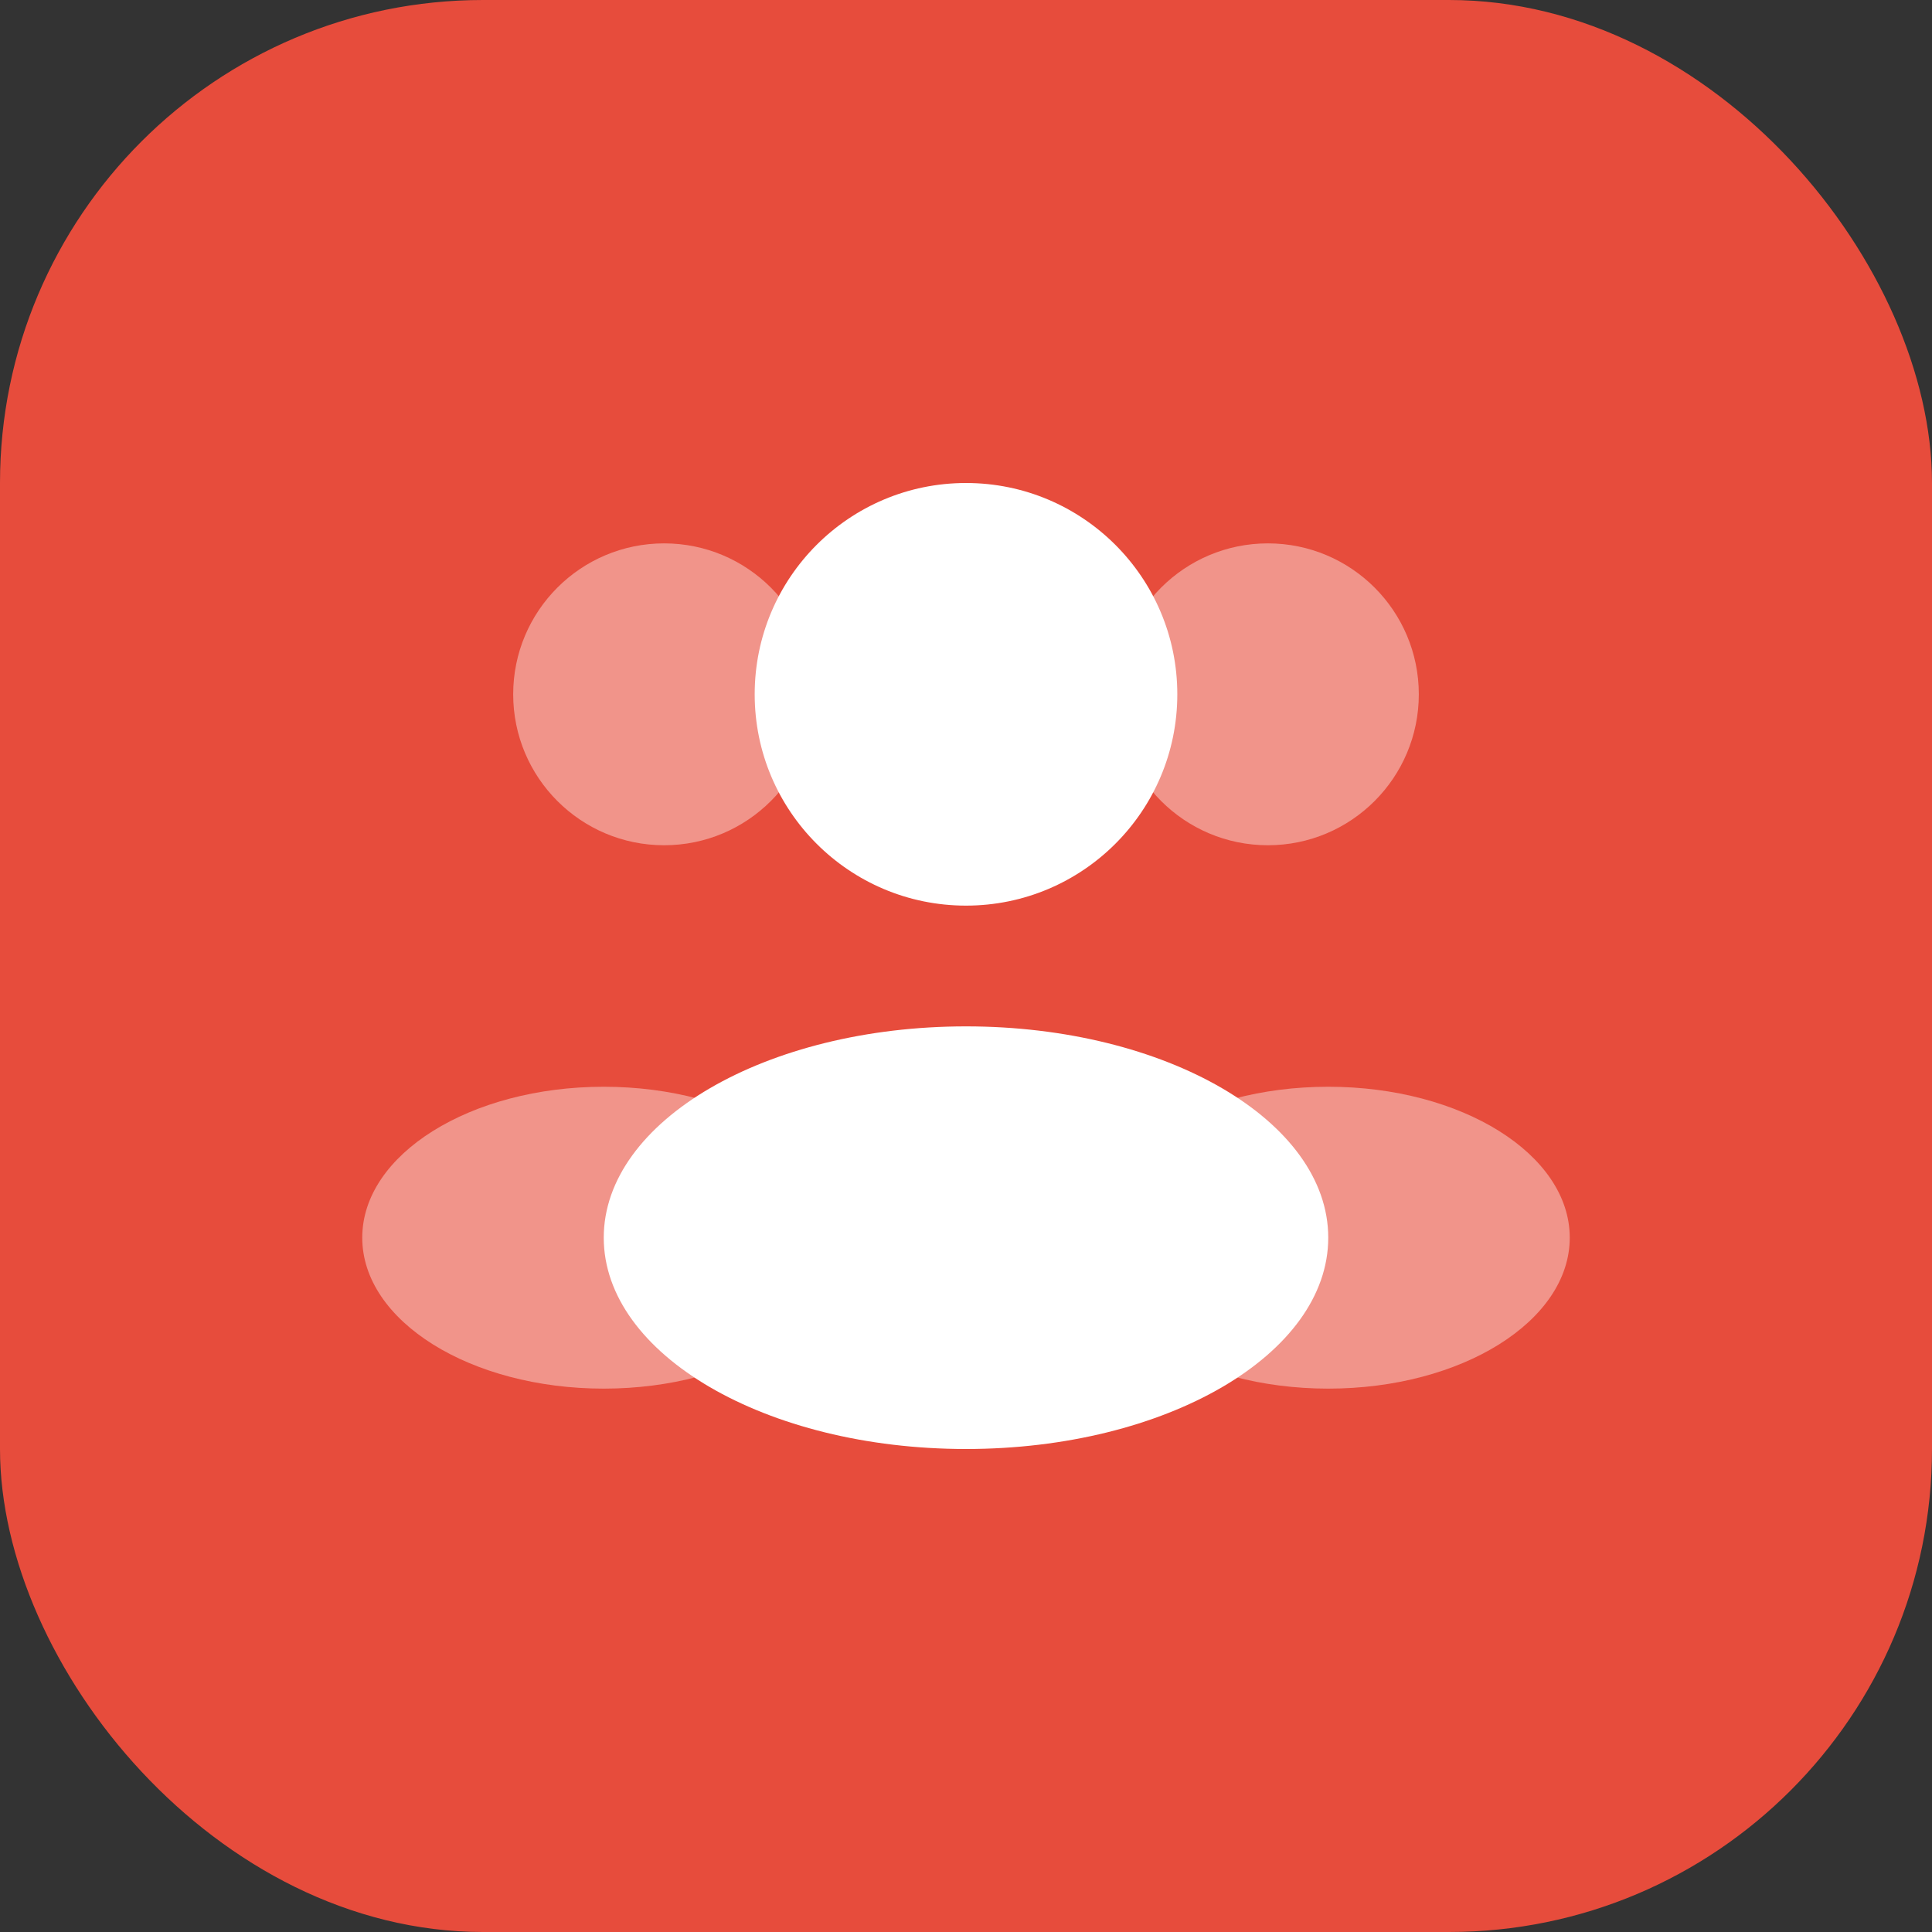
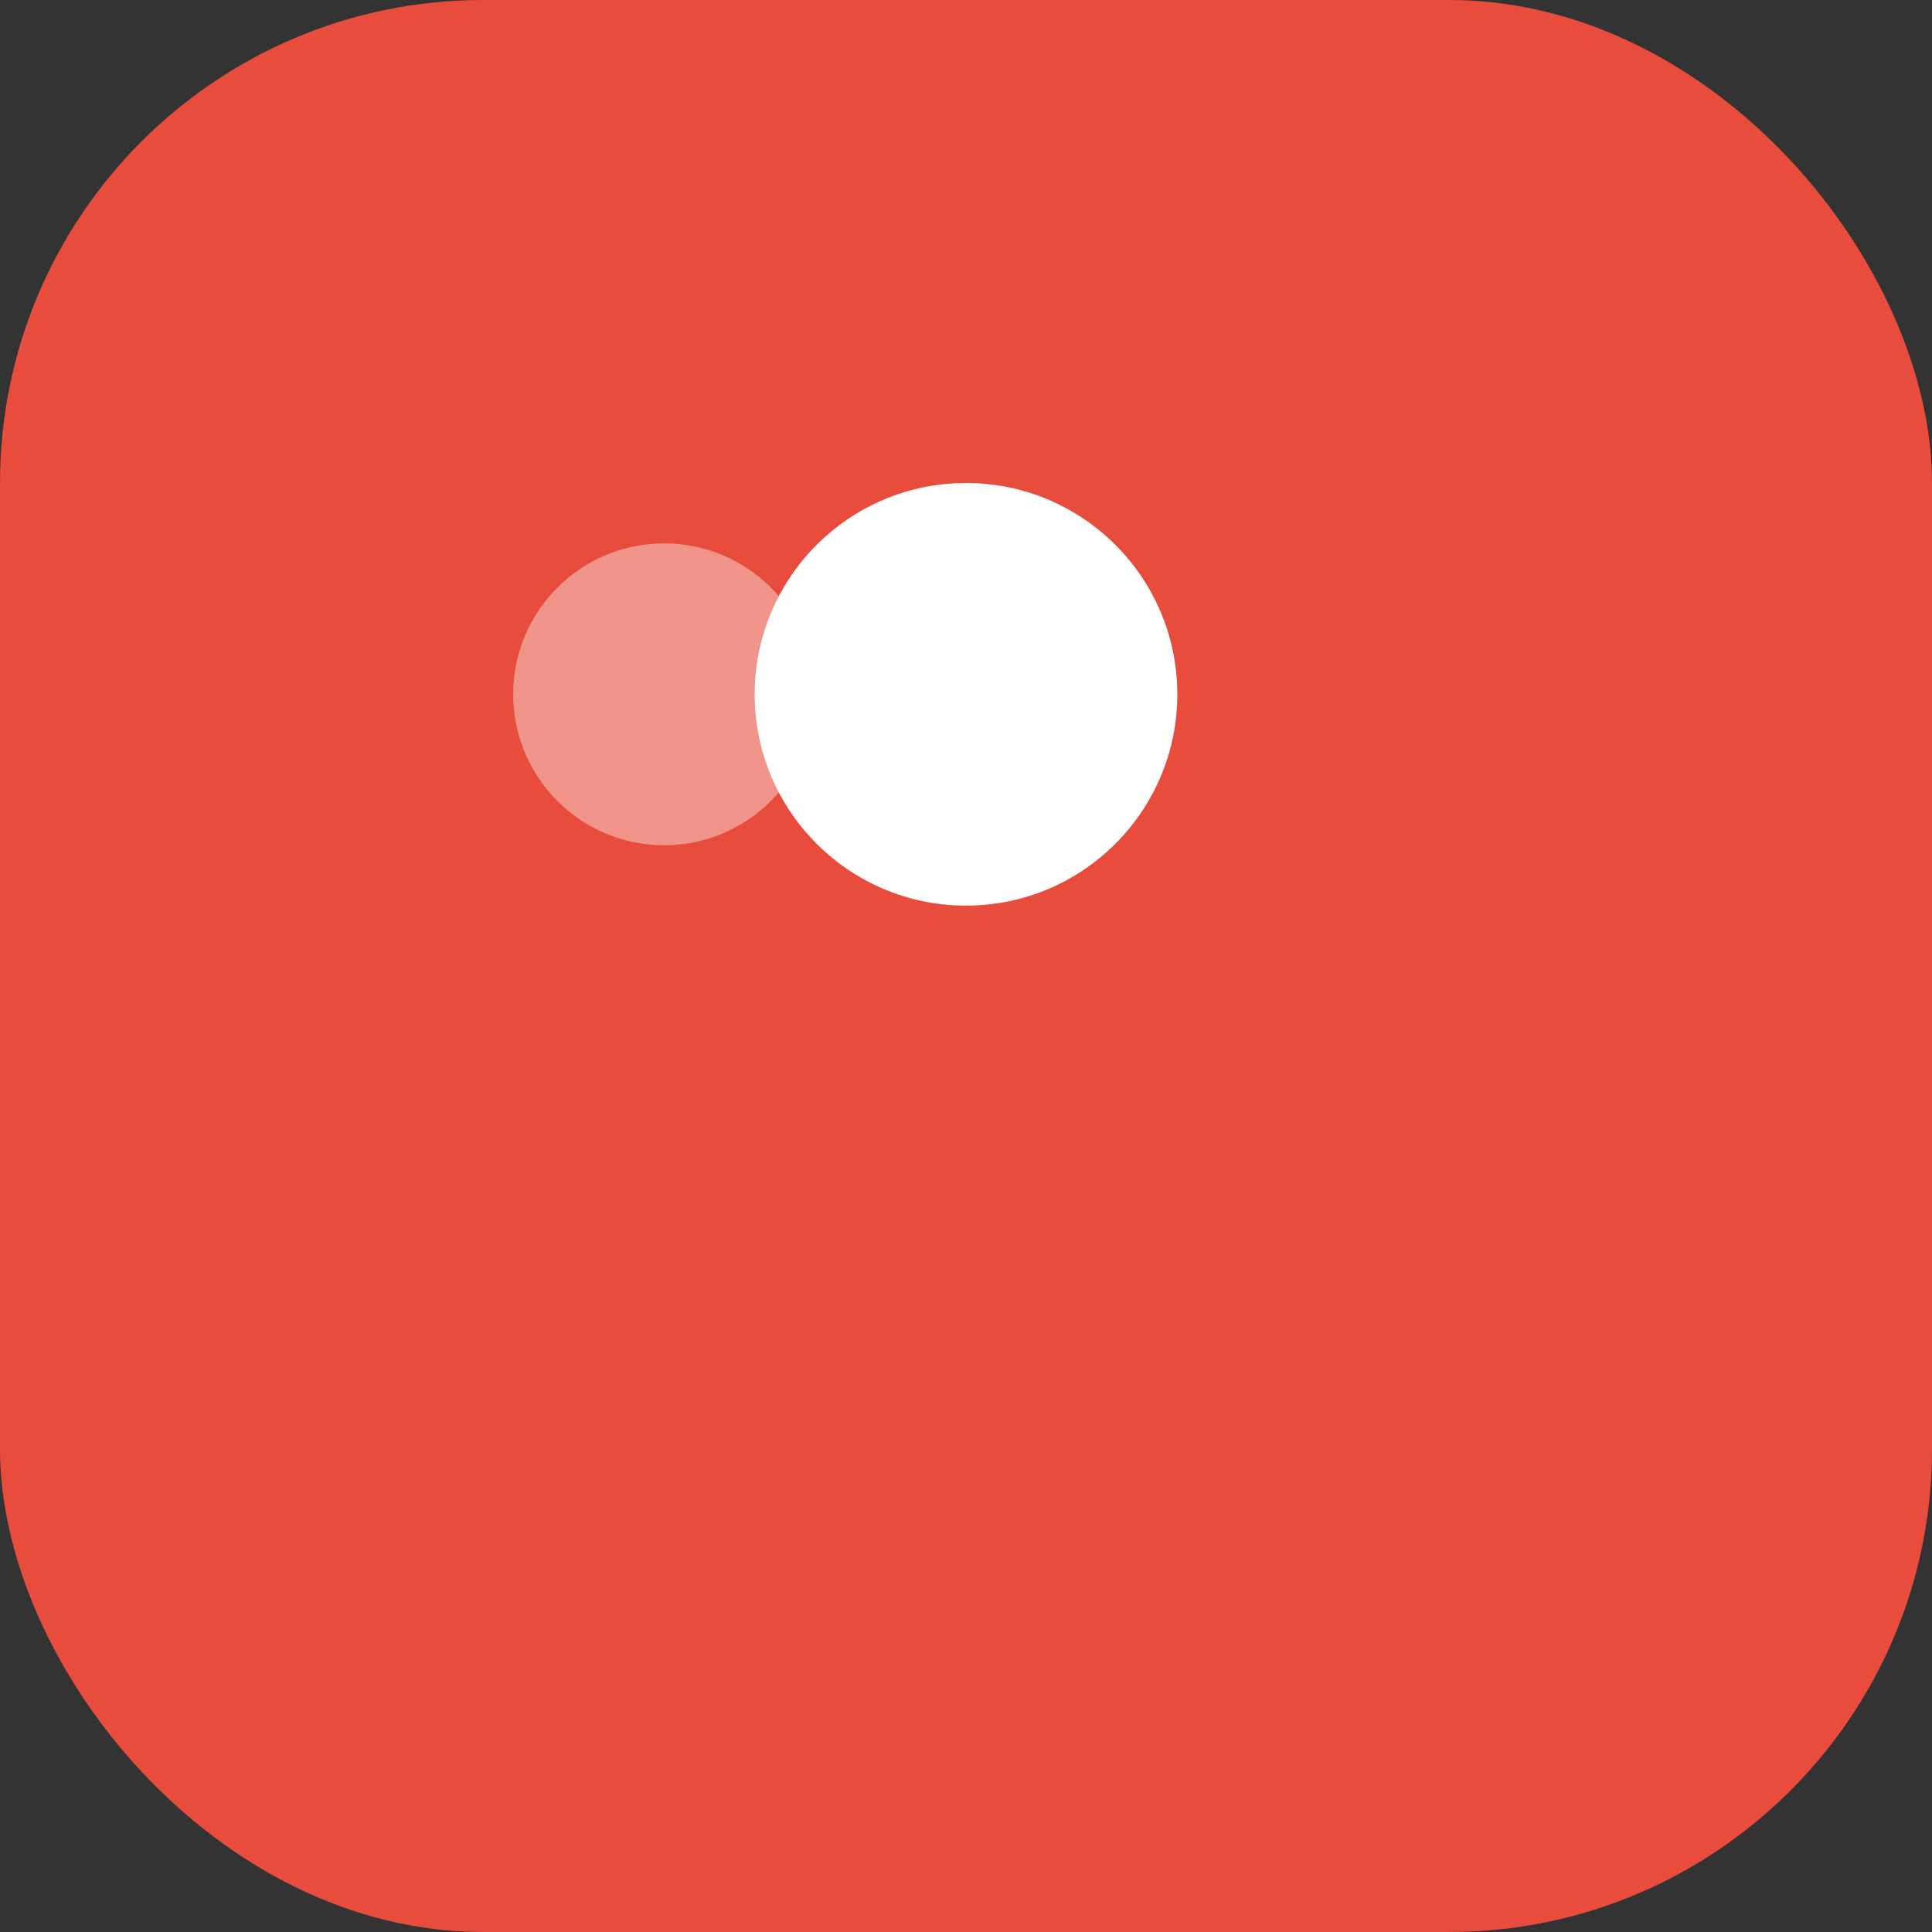
<svg xmlns="http://www.w3.org/2000/svg" width="48" height="48" viewBox="0 0 48 48" fill="none">
  <rect x="0" y="0" width="48" height="48" fill="#333333" stroke="none" />
  <rect width="48" height="48" rx="12" fill="#E74C3C" />
  <path d="M29.25 17.25C29.25 20.149 26.899 22.5 24 22.5C21.101 22.5 18.75 20.149 18.75 17.25C18.75 14.351 21.101 12 24 12C26.899 12 29.25 14.351 29.25 17.25Z" fill="white" />
-   <path opacity="0.4" d="M35.25 17.25C35.25 19.321 33.571 21 31.5 21C29.429 21 27.75 19.321 27.75 17.25C27.75 15.179 29.429 13.5 31.5 13.5C33.571 13.5 35.25 15.179 35.25 17.25Z" fill="white" />
  <path opacity="0.4" d="M12.75 17.25C12.75 19.321 14.429 21 16.5 21C18.571 21 20.25 19.321 20.25 17.25C20.25 15.179 18.571 13.5 16.5 13.5C14.429 13.5 12.75 15.179 12.75 17.25Z" fill="white" />
-   <path d="M33 30.75C33 33.65 28.971 36 24 36C19.029 36 15 33.65 15 30.75C15 27.851 19.029 25.5 24 25.5C28.971 25.5 33 27.851 33 30.75Z" fill="white" />
-   <path opacity="0.4" d="M39 30.75C39 32.821 36.314 34.5 33 34.5C29.686 34.5 27 32.821 27 30.75C27 28.679 29.686 27 33 27C36.314 27 39 28.679 39 30.75Z" fill="white" />
-   <path opacity="0.4" d="M9 30.75C9 32.821 11.686 34.5 15 34.5C18.314 34.5 21 32.821 21 30.75C21 28.679 18.314 27 15 27C11.686 27 9 28.679 9 30.75Z" fill="white" />
</svg>